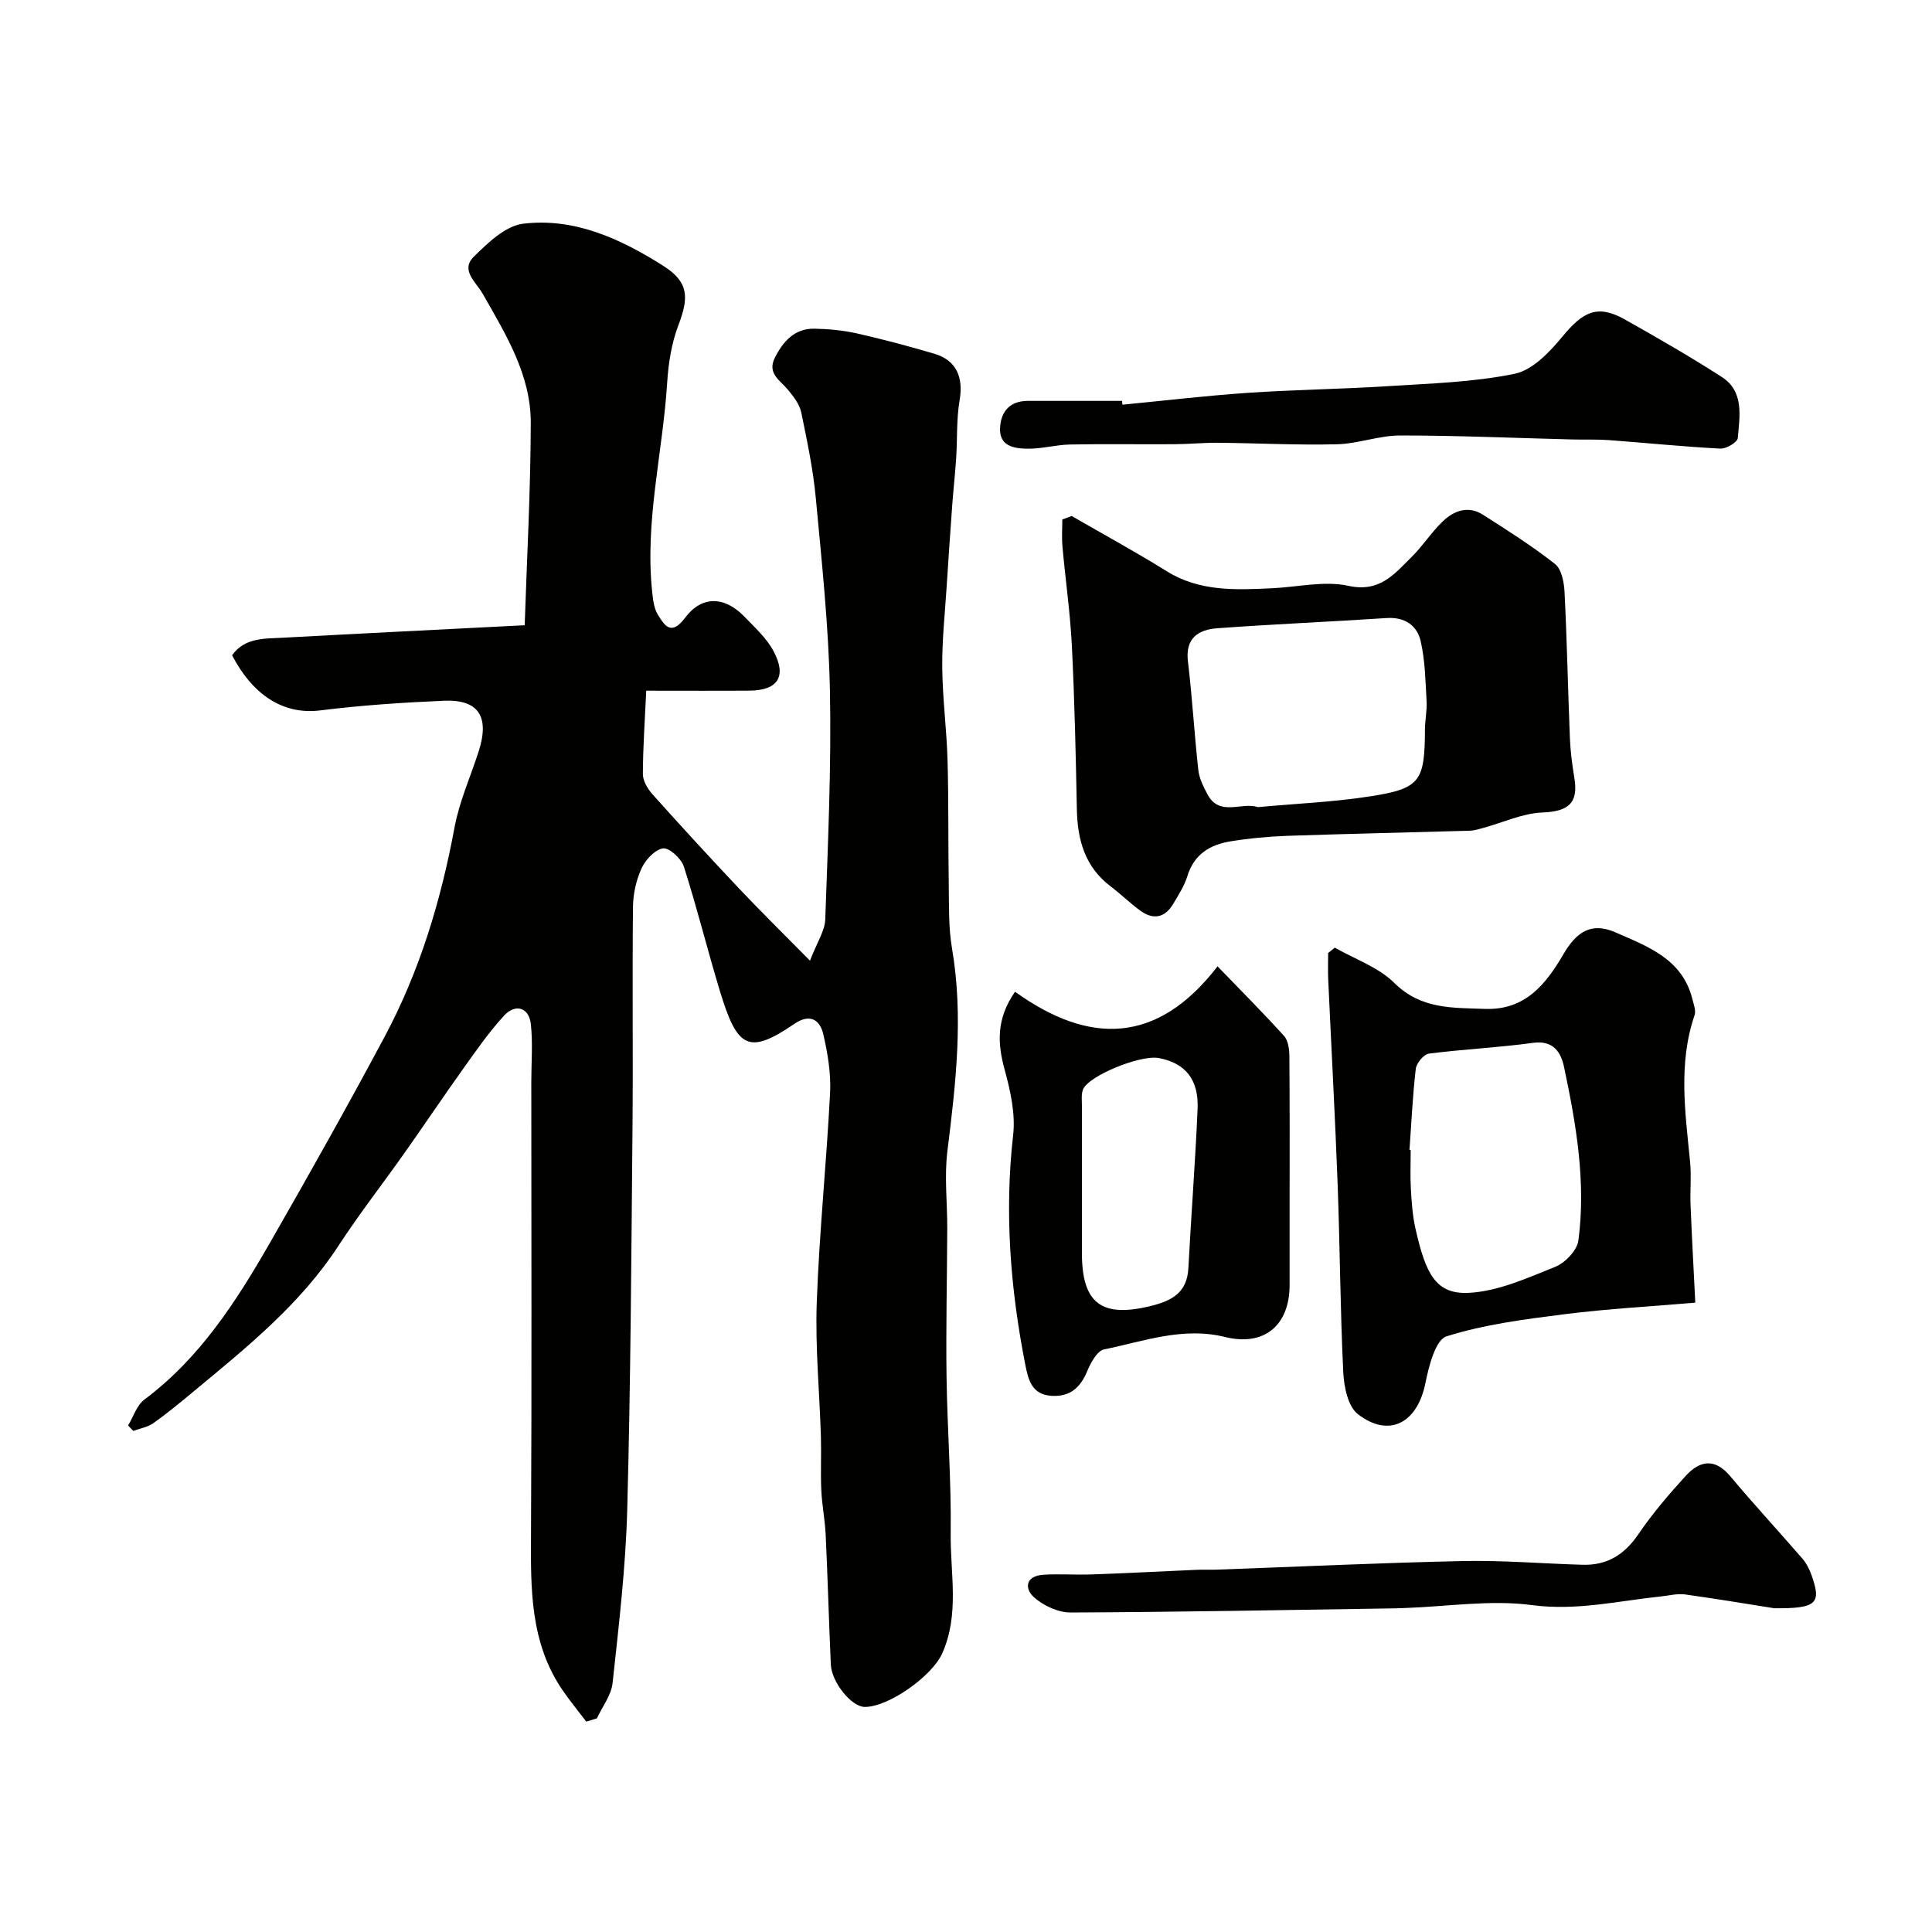
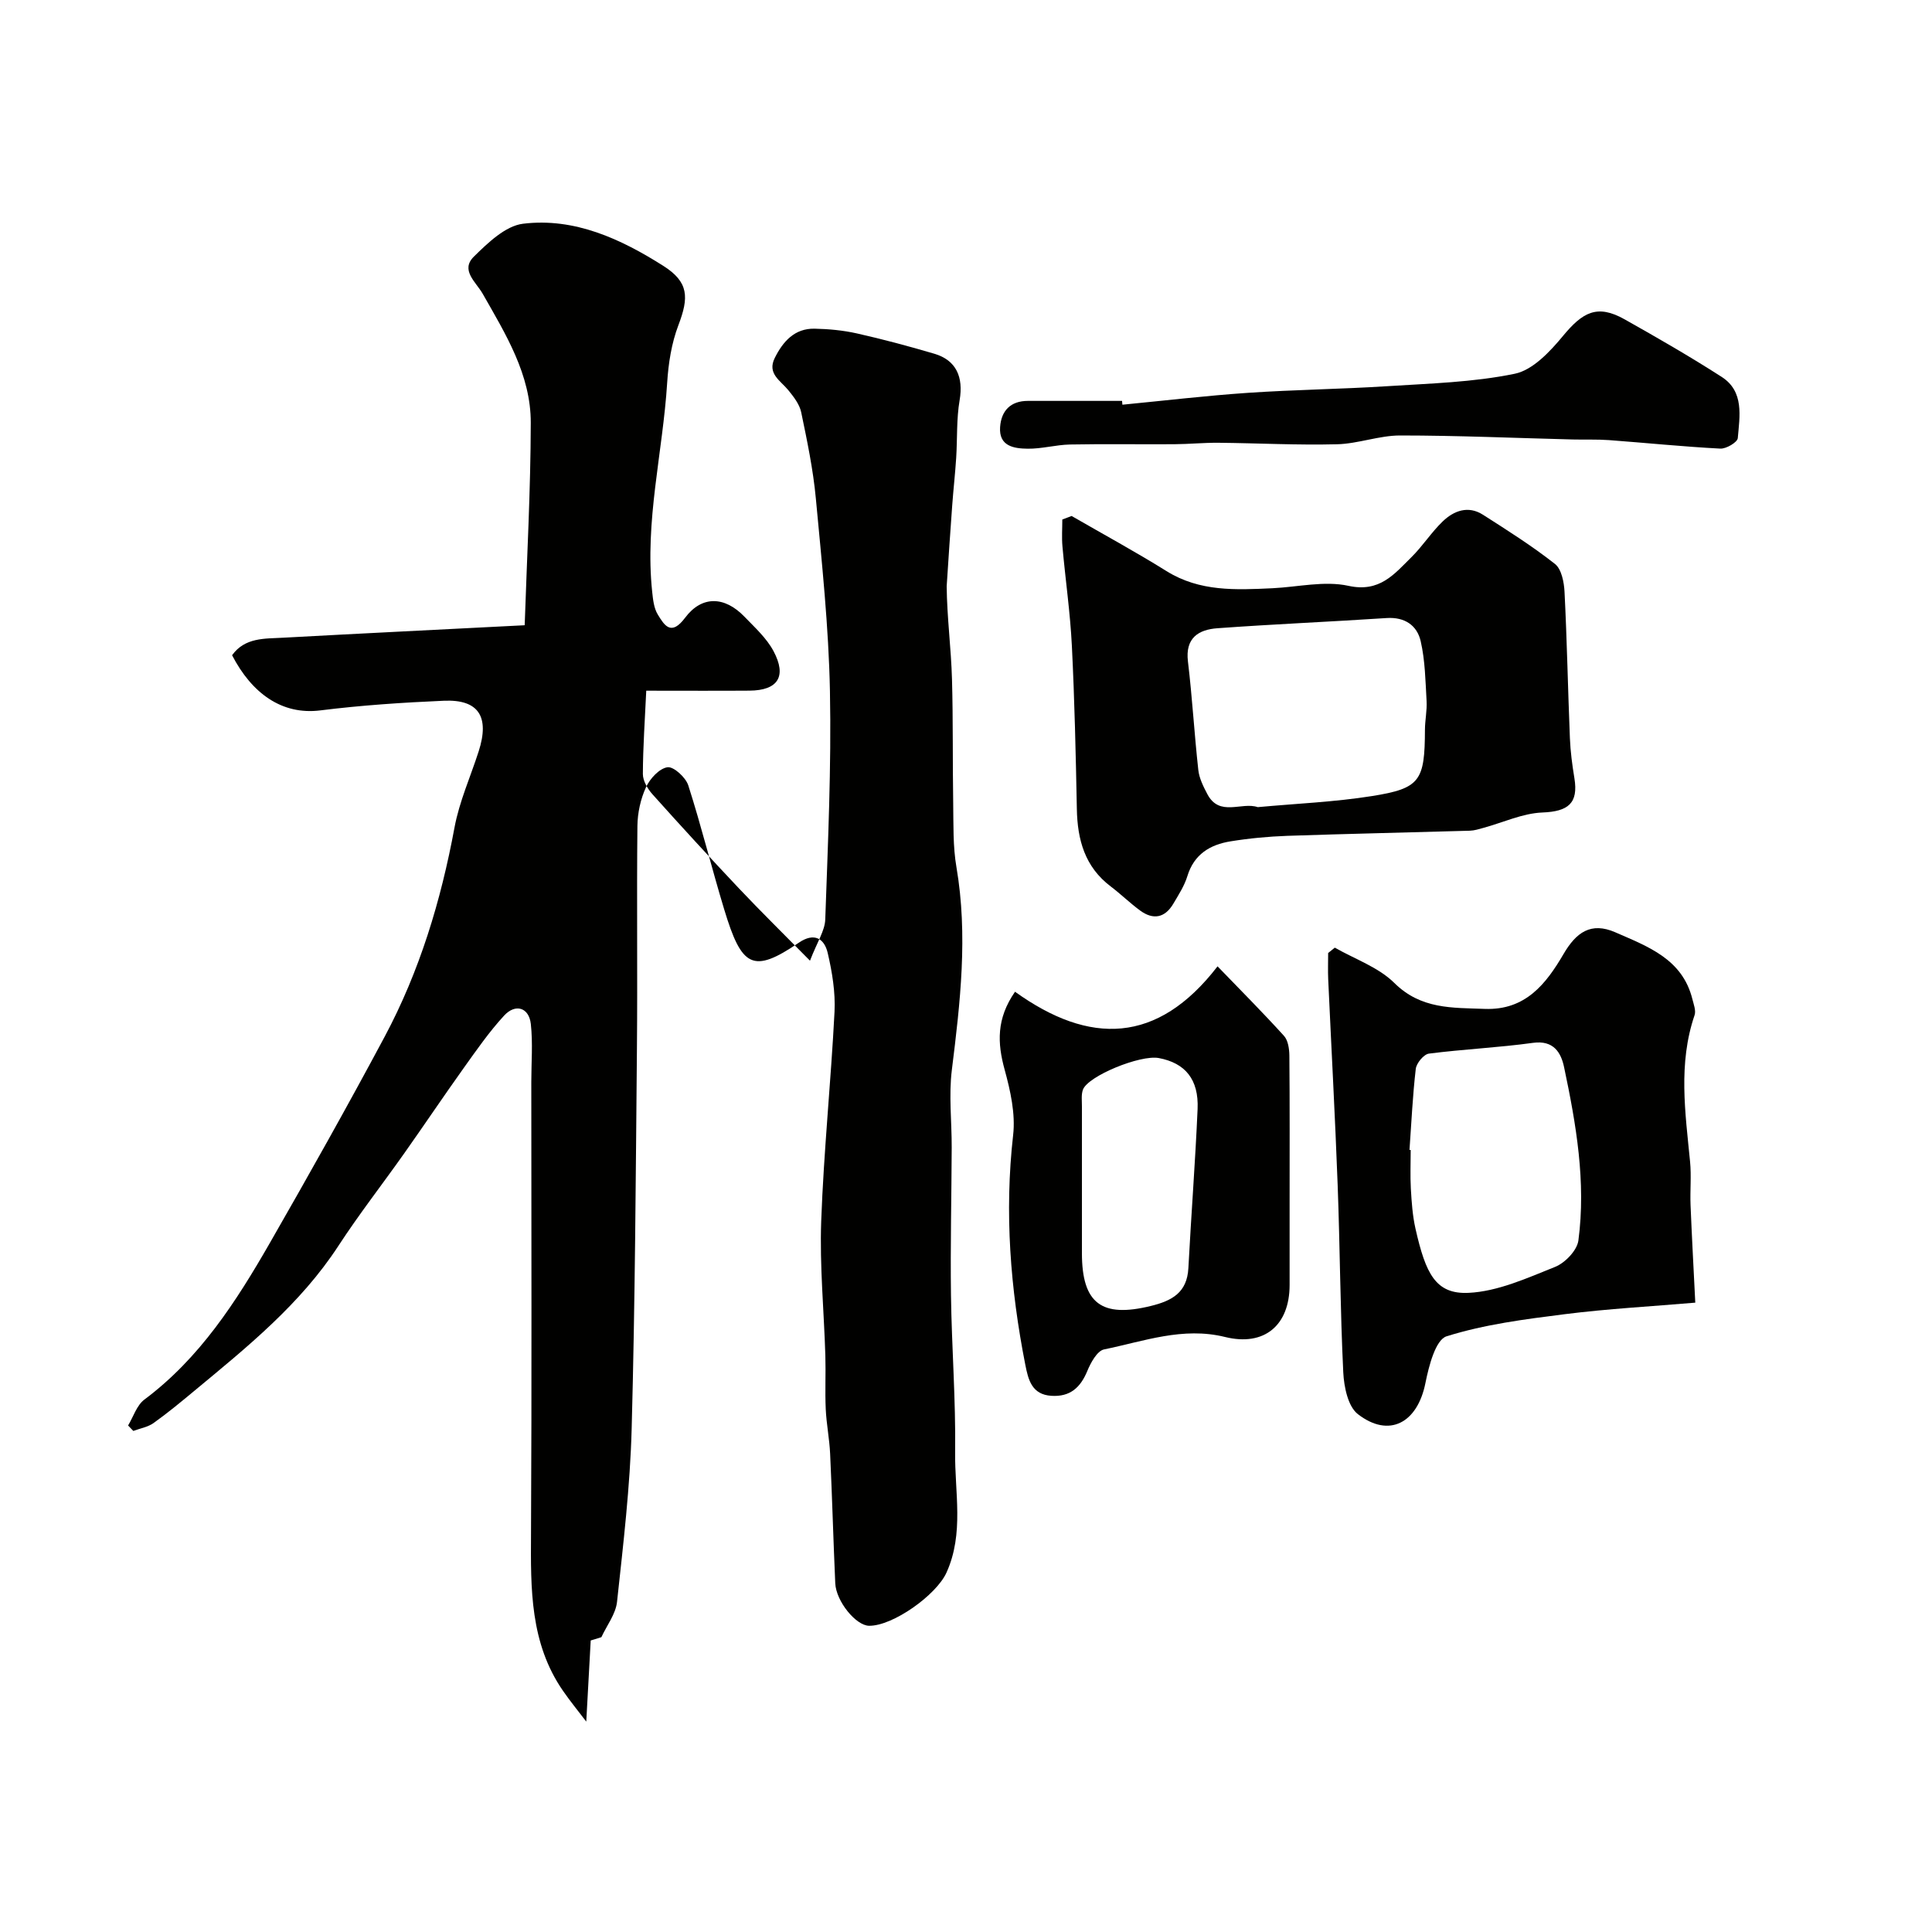
<svg xmlns="http://www.w3.org/2000/svg" enable-background="new 0 0 400 400" viewBox="0 0 400 400">
  <g fill="#010100">
-     <path d="m121.38 356.44c-1.61-2.12-3.3-4.18-4.81-6.36-6.85-9.9-6.7-21.17-6.63-32.56.17-31.16.06-62.32.06-93.49 0-4.02.34-8.07-.1-12.04-.38-3.39-3.17-4.28-5.53-1.72-3.09 3.35-5.71 7.14-8.37 10.86-4.17 5.84-8.17 11.8-12.31 17.66-4.52 6.4-9.35 12.59-13.62 19.14-7.88 12.09-18.9 20.96-29.8 30-2.77 2.3-5.54 4.6-8.47 6.69-1.19.85-2.79 1.11-4.2 1.64-.36-.38-.72-.76-1.08-1.13 1.1-1.82 1.79-4.18 3.37-5.36 11.48-8.58 19.01-20.29 25.97-32.41 8.1-14.12 16.08-28.32 23.75-42.67 7.27-13.6 11.68-28.2 14.49-43.36 1-5.38 3.31-10.51 5-15.76 2.31-7.18 0-10.8-7.19-10.49-8.55.37-17.11.94-25.59 2-8 1-14.2-3.57-18.27-11.42 2.65-3.7 6.74-3.42 10.58-3.63 16.32-.89 32.64-1.69 50-2.58.46-13.91 1.23-27.91 1.26-41.91.02-9.97-5.2-18.36-9.96-26.73-1.4-2.45-4.67-4.88-1.81-7.69 2.9-2.85 6.53-6.36 10.18-6.8 10.65-1.3 20.23 3.15 29.01 8.71 5.32 3.37 5.34 6.54 3.14 12.31-1.42 3.73-2.07 7.9-2.32 11.92-.91 14.44-4.66 28.69-3.1 43.29.17 1.59.35 3.36 1.15 4.67 1.41 2.33 2.79 4.51 5.67.67 3.47-4.63 8.19-4.45 12.26-.23 2.16 2.24 4.6 4.45 6.03 7.13 2.82 5.28.91 8.16-4.97 8.2-6.82.05-13.63.01-21.37.01-.27 5.89-.68 11.57-.7 17.26 0 1.41.98 3.06 1.98 4.18 5.89 6.58 11.87 13.09 17.93 19.51 4.47 4.73 9.12 9.3 14.69 14.95 1.51-3.92 3.08-6.2 3.16-8.53.55-15.76 1.28-31.53.97-47.29-.26-13.32-1.68-26.62-2.92-39.9-.56-5.98-1.8-11.92-3.03-17.82-.34-1.65-1.56-3.21-2.67-4.58-1.62-1.99-4.43-3.42-2.8-6.68 1.7-3.4 4.09-6.13 8.24-6.05 2.93.06 5.9.34 8.76.98 5.38 1.21 10.72 2.64 16.01 4.2 4.59 1.35 6.07 4.86 5.26 9.62-.67 3.9-.46 7.95-.71 11.92-.21 3.27-.58 6.53-.82 9.8-.41 5.6-.79 11.21-1.15 16.81s-.97 11.2-.92 16.8c.06 6.42.92 12.84 1.1 19.26.24 8.57.11 17.15.25 25.72.07 4.4-.07 8.87.67 13.17 2.41 14.1.79 28-.95 41.99-.66 5.27-.01 10.7-.03 16.06-.04 10.19-.29 20.39-.15 30.58.15 10.82 1 21.65.86 32.46-.11 8.33 1.9 16.85-1.8 24.99-2.11 4.64-11.09 11.04-16.01 10.99-2.72-.03-6.84-5.05-7.01-8.81-.4-8.93-.64-17.86-1.06-26.79-.14-3.1-.77-6.18-.91-9.28-.17-3.68.03-7.37-.08-11.05-.28-9.27-1.19-18.55-.86-27.8.52-14.48 2.02-28.93 2.76-43.41.2-4.03-.49-8.2-1.41-12.15-.7-3.01-2.79-4.31-5.96-2.15-9.57 6.53-11.86 5.06-15.47-6.87-2.59-8.53-4.72-17.21-7.44-25.69-.53-1.64-3.02-3.93-4.3-3.75-1.69.24-3.64 2.36-4.46 4.15-1.12 2.44-1.74 5.31-1.77 8-.16 15.33.04 30.66-.1 45.99-.24 26.27-.38 52.54-1.09 78.79-.32 11.97-1.74 23.93-3.03 35.86-.27 2.53-2.12 4.89-3.24 7.32-.72.24-1.46.46-2.21.68z" />
+     <path d="m121.38 356.44c-1.61-2.12-3.3-4.18-4.81-6.36-6.85-9.9-6.7-21.17-6.63-32.56.17-31.16.06-62.32.06-93.49 0-4.02.34-8.07-.1-12.04-.38-3.39-3.17-4.28-5.53-1.72-3.09 3.35-5.71 7.14-8.37 10.86-4.17 5.84-8.17 11.8-12.31 17.66-4.52 6.4-9.35 12.59-13.62 19.14-7.88 12.09-18.9 20.96-29.8 30-2.77 2.3-5.54 4.6-8.47 6.69-1.19.85-2.79 1.11-4.2 1.64-.36-.38-.72-.76-1.08-1.13 1.1-1.82 1.79-4.18 3.37-5.36 11.48-8.58 19.01-20.29 25.97-32.41 8.1-14.12 16.08-28.32 23.75-42.67 7.27-13.6 11.68-28.2 14.49-43.36 1-5.38 3.31-10.51 5-15.76 2.31-7.18 0-10.8-7.19-10.49-8.55.37-17.11.94-25.59 2-8 1-14.2-3.57-18.27-11.42 2.65-3.7 6.74-3.42 10.58-3.63 16.32-.89 32.64-1.69 50-2.58.46-13.91 1.23-27.91 1.26-41.91.02-9.97-5.2-18.36-9.96-26.73-1.4-2.45-4.67-4.88-1.81-7.69 2.9-2.85 6.53-6.36 10.18-6.8 10.65-1.3 20.23 3.15 29.01 8.71 5.32 3.37 5.34 6.54 3.14 12.31-1.42 3.73-2.07 7.9-2.32 11.92-.91 14.44-4.66 28.69-3.1 43.29.17 1.59.35 3.36 1.15 4.67 1.41 2.33 2.79 4.51 5.67.67 3.47-4.63 8.19-4.45 12.26-.23 2.16 2.24 4.6 4.45 6.03 7.13 2.82 5.28.91 8.16-4.97 8.2-6.82.05-13.63.01-21.37.01-.27 5.89-.68 11.57-.7 17.26 0 1.41.98 3.06 1.98 4.18 5.89 6.58 11.87 13.09 17.93 19.51 4.47 4.73 9.12 9.3 14.69 14.95 1.51-3.92 3.08-6.2 3.16-8.53.55-15.76 1.28-31.53.97-47.29-.26-13.32-1.68-26.62-2.92-39.9-.56-5.98-1.8-11.92-3.03-17.82-.34-1.65-1.56-3.21-2.67-4.58-1.62-1.99-4.43-3.42-2.8-6.68 1.7-3.4 4.09-6.13 8.24-6.05 2.93.06 5.9.34 8.76.98 5.38 1.21 10.72 2.64 16.01 4.2 4.59 1.35 6.07 4.86 5.26 9.62-.67 3.9-.46 7.95-.71 11.92-.21 3.27-.58 6.53-.82 9.8-.41 5.6-.79 11.21-1.15 16.81c.06 6.42.92 12.84 1.1 19.26.24 8.57.11 17.15.25 25.72.07 4.4-.07 8.87.67 13.17 2.41 14.1.79 28-.95 41.99-.66 5.27-.01 10.7-.03 16.06-.04 10.19-.29 20.39-.15 30.58.15 10.82 1 21.65.86 32.46-.11 8.33 1.9 16.85-1.8 24.99-2.11 4.64-11.09 11.04-16.01 10.99-2.72-.03-6.84-5.05-7.01-8.81-.4-8.93-.64-17.86-1.06-26.79-.14-3.1-.77-6.18-.91-9.28-.17-3.68.03-7.37-.08-11.05-.28-9.27-1.19-18.55-.86-27.8.52-14.48 2.02-28.93 2.76-43.41.2-4.03-.49-8.2-1.41-12.15-.7-3.01-2.79-4.31-5.96-2.15-9.57 6.53-11.86 5.06-15.47-6.87-2.59-8.53-4.72-17.21-7.44-25.69-.53-1.64-3.02-3.93-4.3-3.75-1.69.24-3.64 2.36-4.46 4.15-1.12 2.44-1.74 5.31-1.77 8-.16 15.33.04 30.66-.1 45.99-.24 26.27-.38 52.54-1.09 78.79-.32 11.97-1.74 23.93-3.03 35.86-.27 2.53-2.12 4.89-3.24 7.32-.72.24-1.46.46-2.21.68z" />
    <path d="m221.87 106.83c6.56 3.79 13.23 7.41 19.66 11.42 6.87 4.28 14.35 3.89 21.89 3.54 5.27-.25 10.78-1.59 15.76-.5 6.47 1.42 9.48-2.42 13.03-5.92 2.33-2.3 4.13-5.15 6.49-7.42 2.32-2.23 5.28-3.33 8.33-1.38 5.07 3.24 10.19 6.47 14.91 10.19 1.36 1.07 1.88 3.79 1.98 5.79.51 10.08.7 20.18 1.11 30.27.11 2.77.48 5.54.93 8.28.86 5.22-1.29 6.91-6.62 7.12-4.09.16-8.11 2.06-12.17 3.17-.94.26-1.9.57-2.86.6-12.59.37-25.18.63-37.77 1.06-3.93.14-7.88.51-11.76 1.14-4.24.68-7.57 2.67-8.95 7.21-.61 2-1.81 3.84-2.89 5.68-1.74 2.96-4.17 3.44-6.9 1.43-2.11-1.55-4-3.41-6.09-4.99-5.35-4.05-6.88-9.65-7-16.02-.22-11.26-.47-22.52-1.03-33.77-.34-6.88-1.34-13.72-1.95-20.58-.17-1.85-.03-3.73-.03-5.59.65-.26 1.29-.5 1.93-.73zm38.53 60.28c8.01-.74 15.89-1.06 23.63-2.29 10.03-1.59 10.95-3.15 10.99-13.75.01-1.97.45-3.96.34-5.92-.24-4.15-.3-8.38-1.22-12.39-.74-3.26-3.28-5.05-7.05-4.8-11.67.77-23.37 1.26-35.03 2.11-3.9.28-6.7 1.99-6.11 6.88.9 7.48 1.32 15.01 2.15 22.49.19 1.7 1.04 3.4 1.86 4.96 2.52 4.81 7.11 1.56 10.44 2.71z" />
    <path d="m276.36 196.2c4.16 2.38 9.03 4.05 12.32 7.31 5.52 5.47 11.99 5.12 18.71 5.37 8.45.32 12.71-5.18 16.33-11.37 2.59-4.43 5.64-6.71 10.73-4.48 6.73 2.95 13.87 5.5 15.94 13.83.27 1.09.78 2.38.45 3.33-3.42 10.03-1.92 20.16-.93 30.31.29 2.97-.02 5.99.1 8.99.27 6.59.63 13.17.98 20.21-9.1.78-18.11 1.26-27.04 2.39-8.24 1.04-16.6 2.11-24.46 4.58-2.28.72-3.67 6.17-4.37 9.67-1.65 8.26-7.51 11.46-13.99 6.44-2.05-1.59-2.87-5.64-3.02-8.63-.63-12.91-.68-25.85-1.16-38.77-.53-14.21-1.31-28.42-1.96-42.63-.08-1.81-.01-3.63-.01-5.44.47-.36.93-.74 1.38-1.11zm15.46 41.88c.08 0 .17.01.25.01 0 2.67-.12 5.34.03 8 .16 2.78.35 5.59.96 8.29 2.12 9.37 4.18 13.61 11 13.29 6.06-.29 12.12-3.06 17.92-5.38 2.06-.83 4.54-3.41 4.81-5.46 1.6-12.11-.46-24.05-2.96-35.87-.63-3-2.14-5.64-6.44-5.05-7.15.99-14.39 1.31-21.55 2.23-1.06.14-2.58 1.97-2.72 3.16-.65 5.57-.9 11.18-1.3 16.78z" />
    <path d="m210.15 205.33c15.41 11.07 29.47 10.91 41.93-5.26 4.89 5.06 9.44 9.63 13.76 14.4.85.94 1.09 2.69 1.11 4.07.09 10.15.05 20.31.05 30.46 0 5.68.01 11.37 0 17.05-.01 8.32-5.2 12.77-13.36 10.76-8.75-2.16-16.82.89-25.05 2.57-1.43.29-2.77 2.75-3.48 4.48-1.43 3.45-3.58 5.37-7.42 5.13-4.07-.25-4.8-3.33-5.41-6.43-3.1-15.73-4.34-31.52-2.52-47.57.5-4.39-.56-9.14-1.75-13.49-1.52-5.51-1.75-10.57 2.14-16.17zm13.85 39.7v14.45c.01 10.41 4.1 13.4 14.25 10.91 4.42-1.08 7.52-2.78 7.79-7.83.58-10.99 1.43-21.97 1.91-32.96.26-6.12-2.56-9.51-8.02-10.54-3.84-.73-14.73 3.73-15.73 6.57-.37 1.05-.19 2.3-.2 3.46-.01 5.31 0 10.63 0 15.94z" />
    <path d="m232.38 83.79c8.67-.84 17.33-1.87 26.02-2.46 9.58-.65 19.2-.76 28.79-1.37 8.84-.57 17.81-.8 26.43-2.58 3.74-.77 7.31-4.6 9.99-7.84 4.04-4.88 7.06-6.63 12.74-3.43 6.79 3.82 13.55 7.71 20.1 11.92 4.7 3.02 3.73 8.14 3.34 12.68-.08.86-2.4 2.24-3.62 2.17-7.69-.4-15.37-1.19-23.05-1.76-2.48-.18-4.99-.07-7.49-.13-11.92-.3-23.83-.83-35.75-.83-4.35 0-8.69 1.71-13.05 1.82-8.17.21-16.35-.23-24.53-.31-3.04-.03-6.09.28-9.14.3-7.21.05-14.41-.08-21.62.06-2.93.06-5.86.91-8.79.87-2.8-.04-5.97-.49-5.69-4.48.24-3.39 2.17-5.42 5.76-5.42 6.5-.02 12.99 0 19.49 0 .02.27.04.53.07.79z" />
-     <path d="m367.33 332.97c-4.36-.69-11.4-1.87-18.46-2.86-1.58-.22-3.25.23-4.87.4-8.9.92-17.54 3.04-26.82 1.81-8.57-1.14-17.48.3-26.25.6-.67.02-1.33.06-2 .07-22.42.34-44.84.77-67.26.86-2.56.01-5.62-1.4-7.57-3.13-2.07-1.83-1.74-4.44 1.85-4.68 3.33-.22 6.7.05 10.04-.07 7.28-.26 14.56-.64 21.85-.96 1.33-.06 2.67.02 4-.03 17.02-.61 34.03-1.42 51.06-1.78 8.25-.17 16.51.53 24.77.77 5 .14 8.61-2.04 11.48-6.25 2.95-4.32 6.38-8.36 9.92-12.22 2.86-3.11 5.98-3.67 9.16.13 4.86 5.81 10.01 11.37 14.97 17.1.81.94 1.41 2.15 1.84 3.33 2.08 5.86 1.23 7-7.71 6.91z" />
  </g>
</svg>